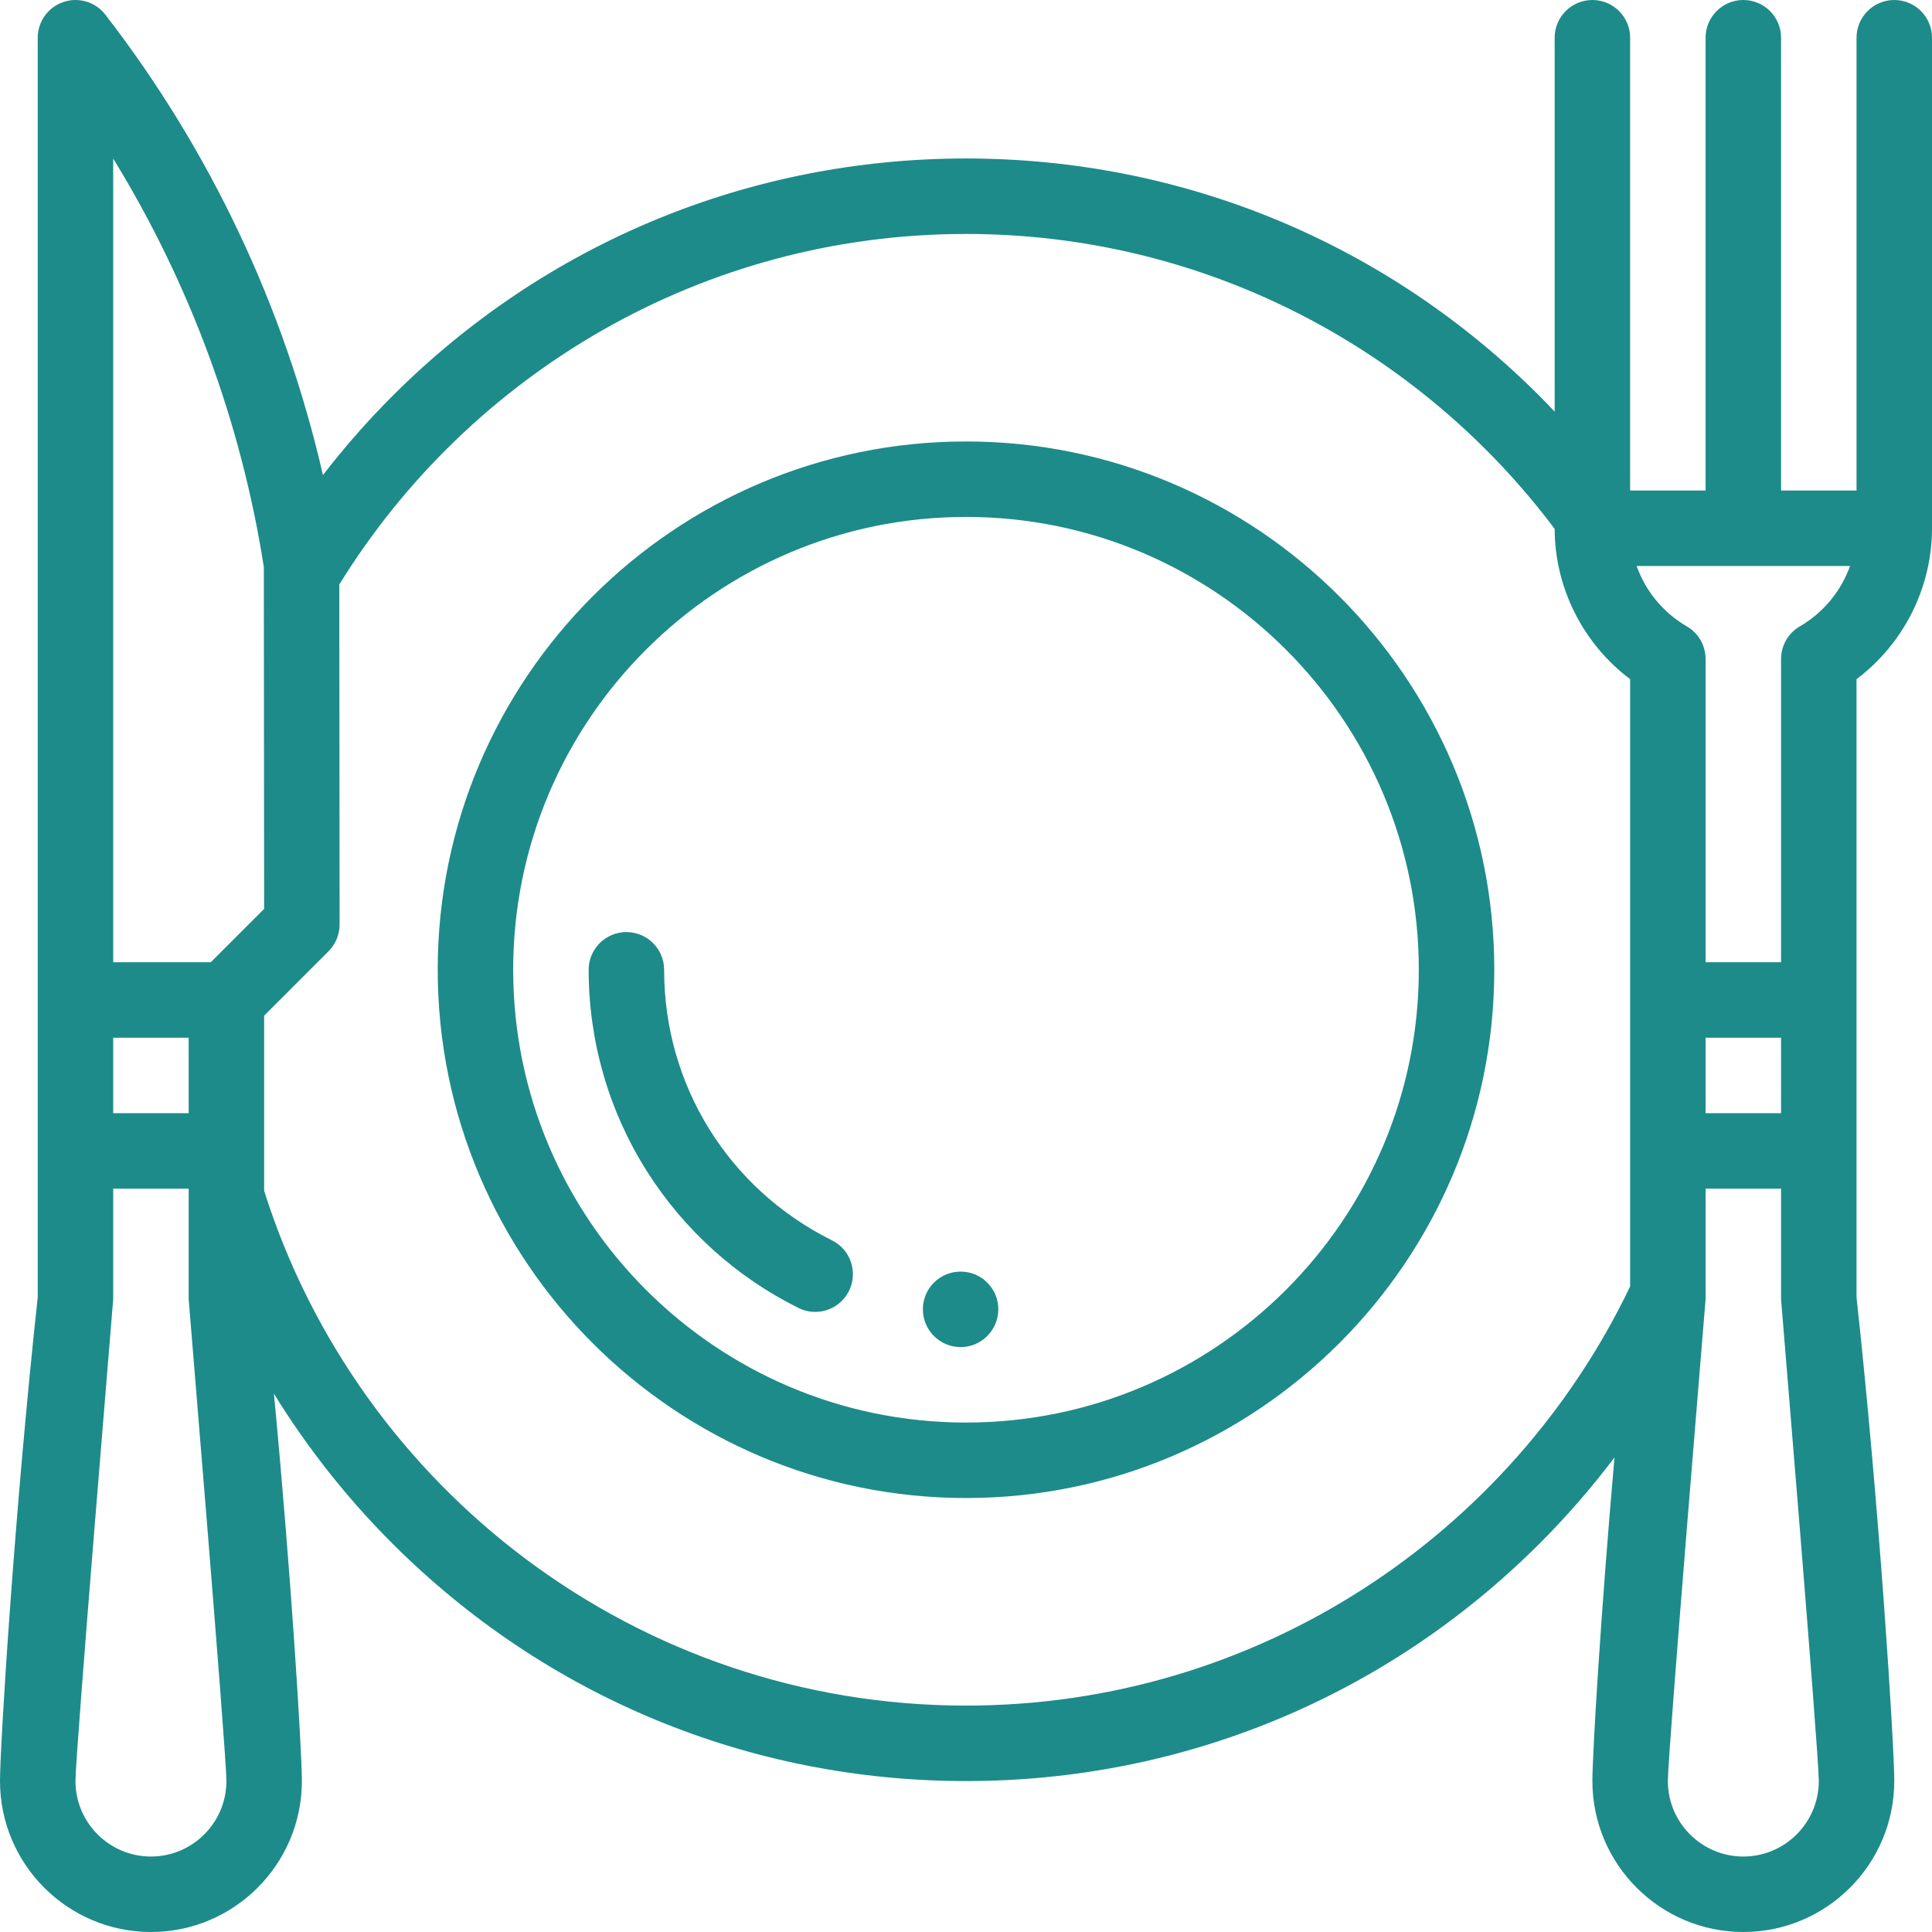
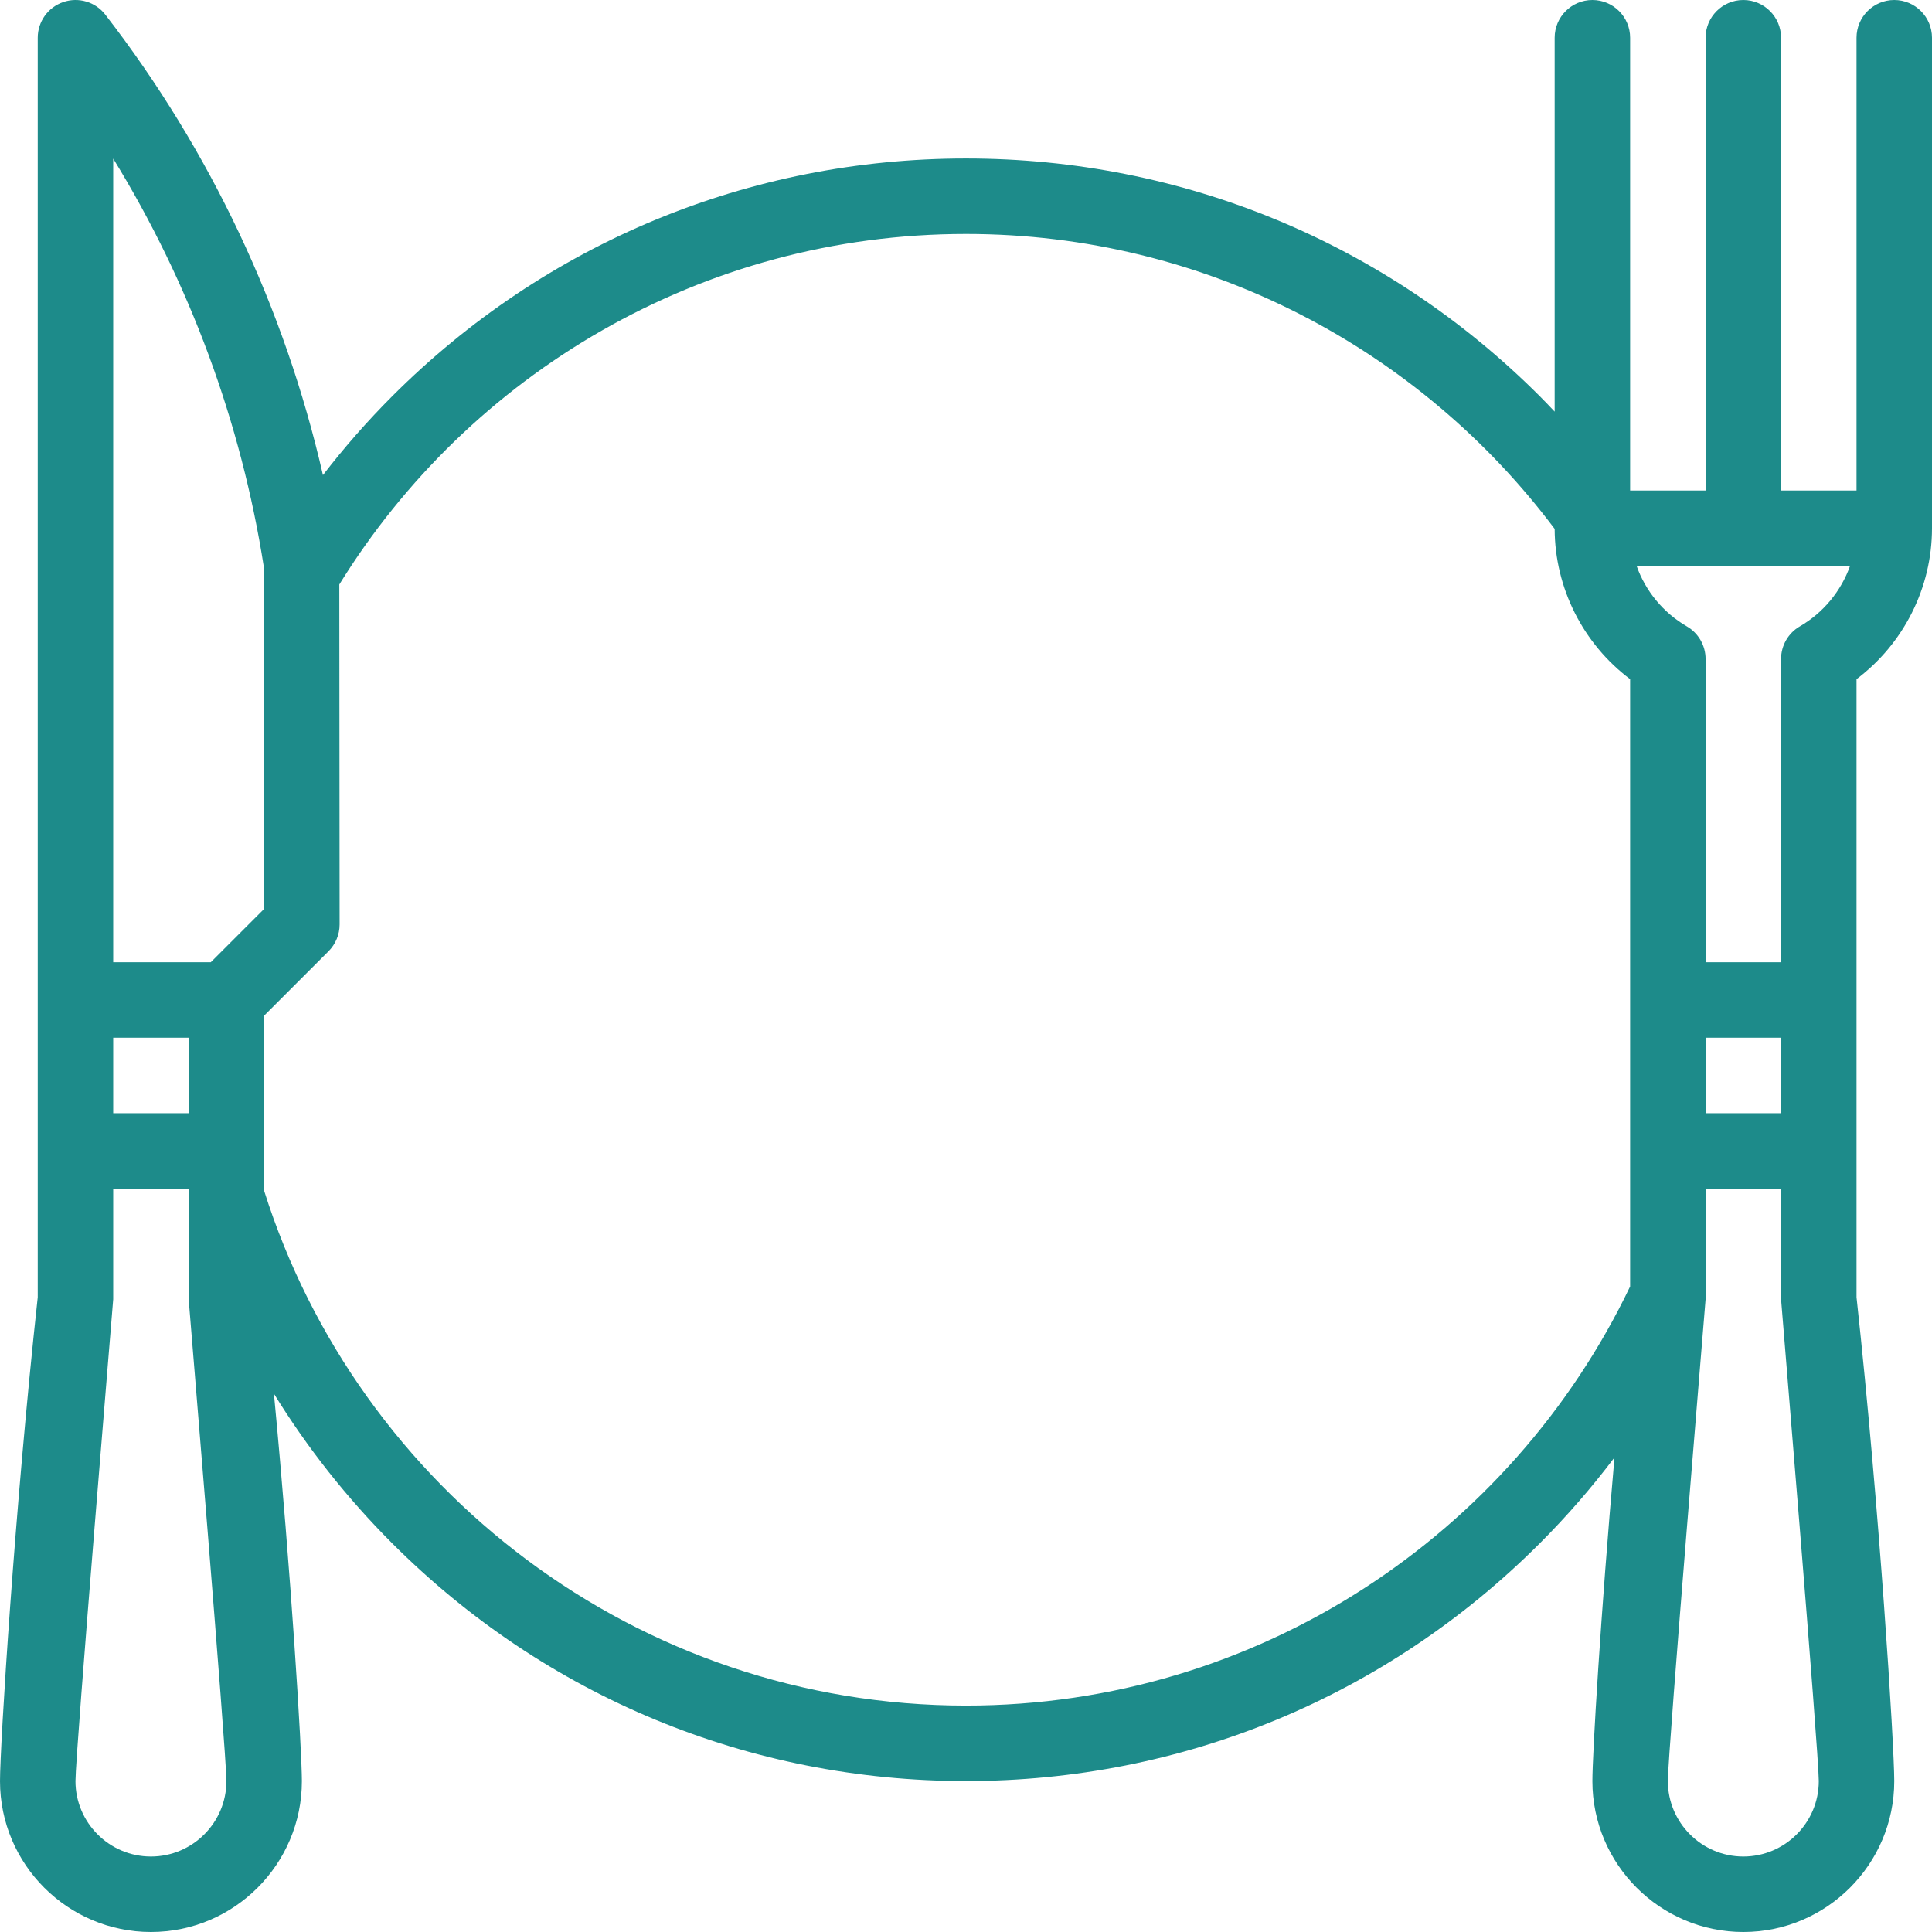
<svg xmlns="http://www.w3.org/2000/svg" width="32" height="32" viewBox="0 0 32 32" fill="none">
  <g clip-path="url(#clip0_179_589)">
-     <path d="M16 7.312C20.825 7.312 24.75 11.238 24.75 16.062C24.75 20.887 20.825 24.812 16 24.812C11.175 24.812 7.25 20.887 7.25 16.062C7.25 11.238 11.175 7.312 16 7.312ZM16 23.562C20.136 23.562 23.5 20.198 23.5 16.062C23.5 11.927 20.136 8.562 16 8.562C11.864 8.562 8.5 11.927 8.5 16.062C8.5 20.198 11.864 23.562 16 23.562Z" fill="#1D8B8A" />
    <path d="M0.625 21.487V0.625C0.625 0.358 0.795 0.12 1.048 0.034C1.301 -0.053 1.581 0.031 1.744 0.242C3.484 2.49 4.716 5.104 5.349 7.869C5.701 7.413 6.084 6.975 6.498 6.561C9.036 4.023 12.411 2.625 16 2.625C19.589 2.625 22.964 4.023 25.502 6.561C25.586 6.645 25.668 6.731 25.75 6.818V0.625C25.75 0.28 26.03 0 26.375 0C26.72 0 27 0.28 27 0.625V8.125H28.25V0.625C28.25 0.28 28.53 0 28.875 0C29.22 0 29.5 0.28 29.5 0.625V8.125H30.75V0.625C30.75 0.28 31.03 0 31.375 0C31.72 0 32 0.28 32 0.625V8.75C32 9.736 31.529 10.663 30.75 11.249V21.487C31.13 24.972 31.375 28.912 31.375 29.5C31.375 30.878 30.253 32 28.875 32C27.497 32 26.375 30.878 26.375 29.5C26.375 29.06 26.512 26.741 26.741 24.14C26.364 24.639 25.951 25.115 25.502 25.564C22.964 28.102 19.589 29.5 16 29.5C12.411 29.5 9.036 28.102 6.498 25.564C5.741 24.807 5.085 23.974 4.537 23.084C4.823 26.086 5 29.001 5 29.5C5 30.878 3.878 32 2.5 32C1.122 32 3.24249e-05 30.878 3.24249e-05 29.5C3.24249e-05 28.912 0.245 24.972 0.625 21.487ZM3.125 17.188H1.875V18.438H3.125V17.188ZM4.37 9.392C3.995 6.994 3.142 4.689 1.875 2.627V15.938H3.491L4.375 15.054L4.37 9.392ZM29.5 17.188H28.25V18.438H29.5V17.188ZM27.108 9.375C27.255 9.789 27.547 10.147 27.938 10.374C28.131 10.485 28.25 10.692 28.25 10.915V15.938H29.5V10.915C29.5 10.692 29.619 10.485 29.812 10.374C30.203 10.147 30.494 9.789 30.642 9.375H27.108ZM28.875 30.75C29.564 30.75 30.125 30.189 30.125 29.5C30.125 29.024 29.5 21.543 29.5 21.52V19.688H28.25V21.52C28.25 21.543 27.625 29.024 27.625 29.5C27.625 30.189 28.186 30.75 28.875 30.75ZM16 28.25C20.843 28.25 25.036 25.41 27 21.308V11.249C26.223 10.665 25.753 9.742 25.75 8.76C23.525 5.796 19.983 3.875 16 3.875C11.618 3.875 7.769 6.2 5.62 9.681L5.625 15.312C5.625 15.478 5.559 15.637 5.442 15.755L4.375 16.822V19.723C5.933 24.66 10.555 28.25 16 28.25ZM2.5 30.75C3.189 30.75 3.75 30.189 3.75 29.5C3.75 29.024 3.125 21.543 3.125 21.52V19.688H1.875V21.52C1.875 21.543 1.25 29.024 1.25 29.5C1.25 30.189 1.811 30.75 2.5 30.75Z" fill="#1D8B8A" />
-     <path d="M15.92 21.062C16.087 21.064 16.243 21.131 16.359 21.252C16.476 21.372 16.538 21.529 16.535 21.696C16.532 21.861 16.466 22.016 16.349 22.132C16.231 22.248 16.076 22.312 15.911 22.312H15.9C15.556 22.306 15.28 22.021 15.286 21.677C15.288 21.512 15.354 21.357 15.472 21.241C15.592 21.123 15.754 21.059 15.92 21.062Z" fill="#1D8B8A" />
-     <path d="M11 16.062C10.999 17.974 12.065 19.691 13.78 20.544C13.929 20.618 14.041 20.746 14.094 20.904C14.147 21.062 14.136 21.232 14.062 21.381C13.955 21.596 13.74 21.729 13.501 21.729C13.405 21.729 13.311 21.707 13.224 21.663C12.197 21.154 11.33 20.371 10.715 19.4C10.084 18.403 9.75 17.249 9.75 16.062C9.75 15.718 10.031 15.438 10.375 15.438C10.72 15.438 11 15.718 11 16.062Z" fill="#1D8B8A" />
  </g>
  <defs>
    <clipPath id="clip0_179_589">
      <rect width="32" height="32" fill="white" transform="matrix(-1 0 0 1 32 0)" />
    </clipPath>
  </defs>
</svg>